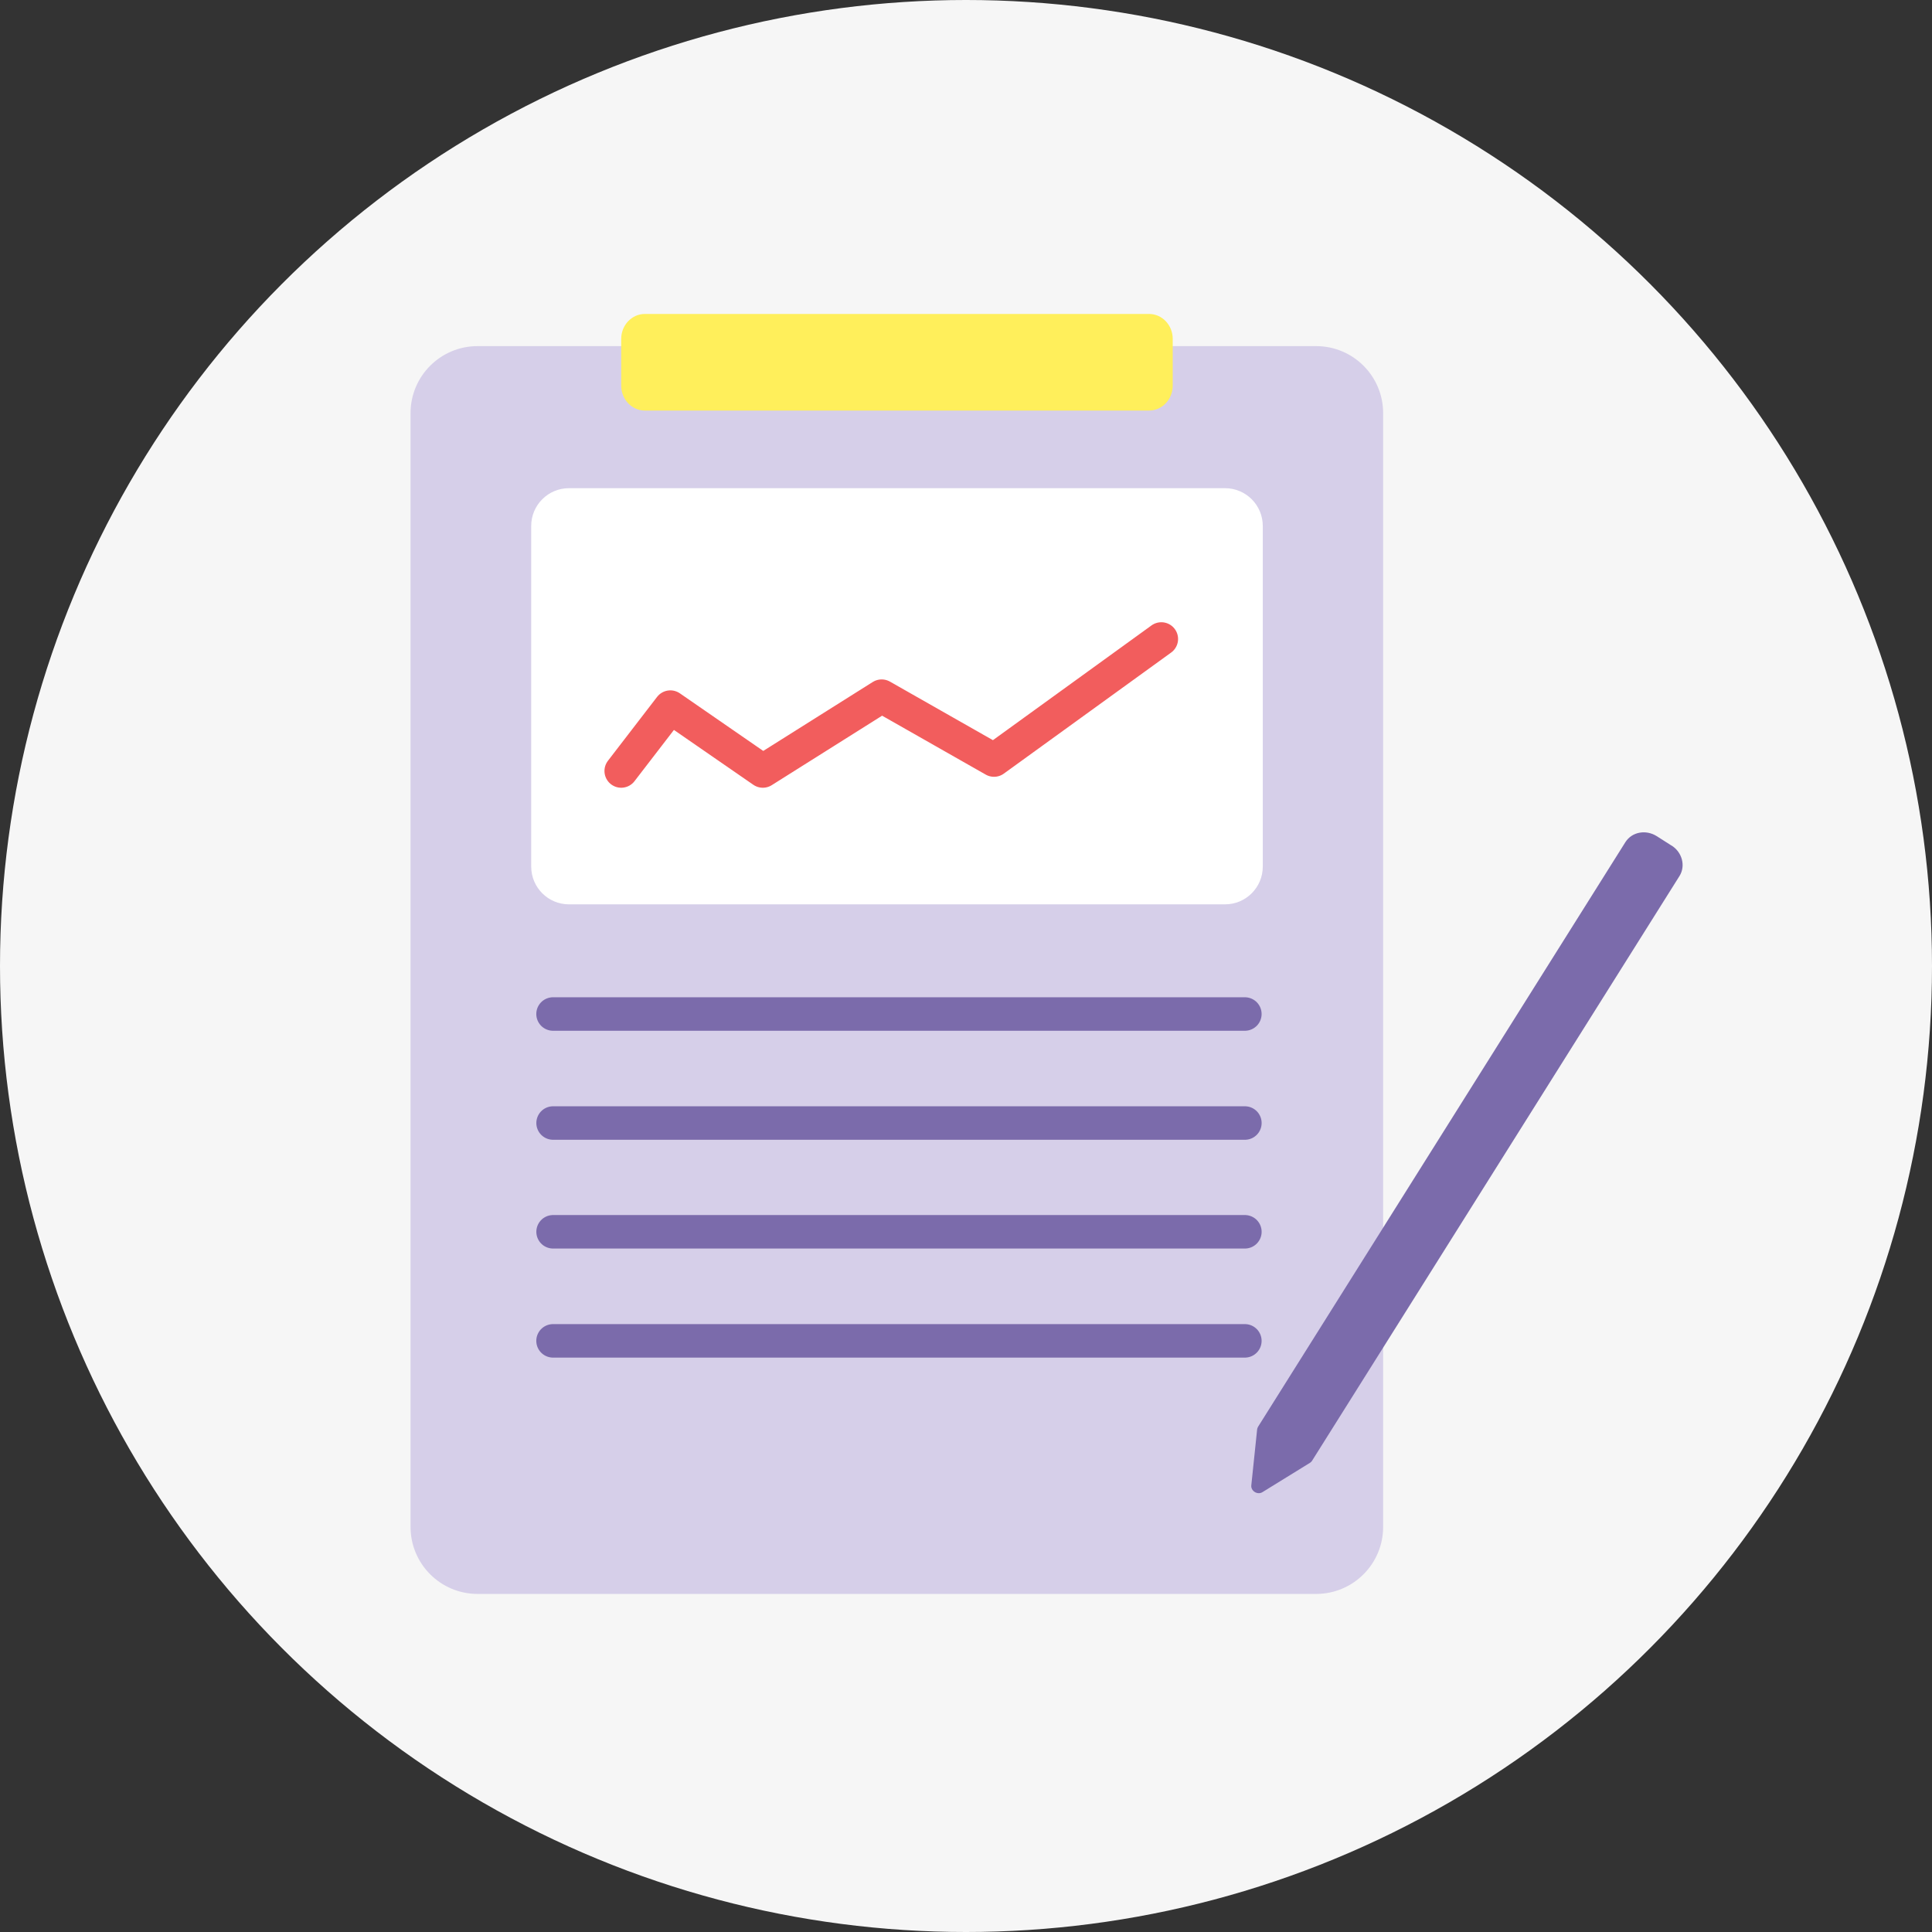
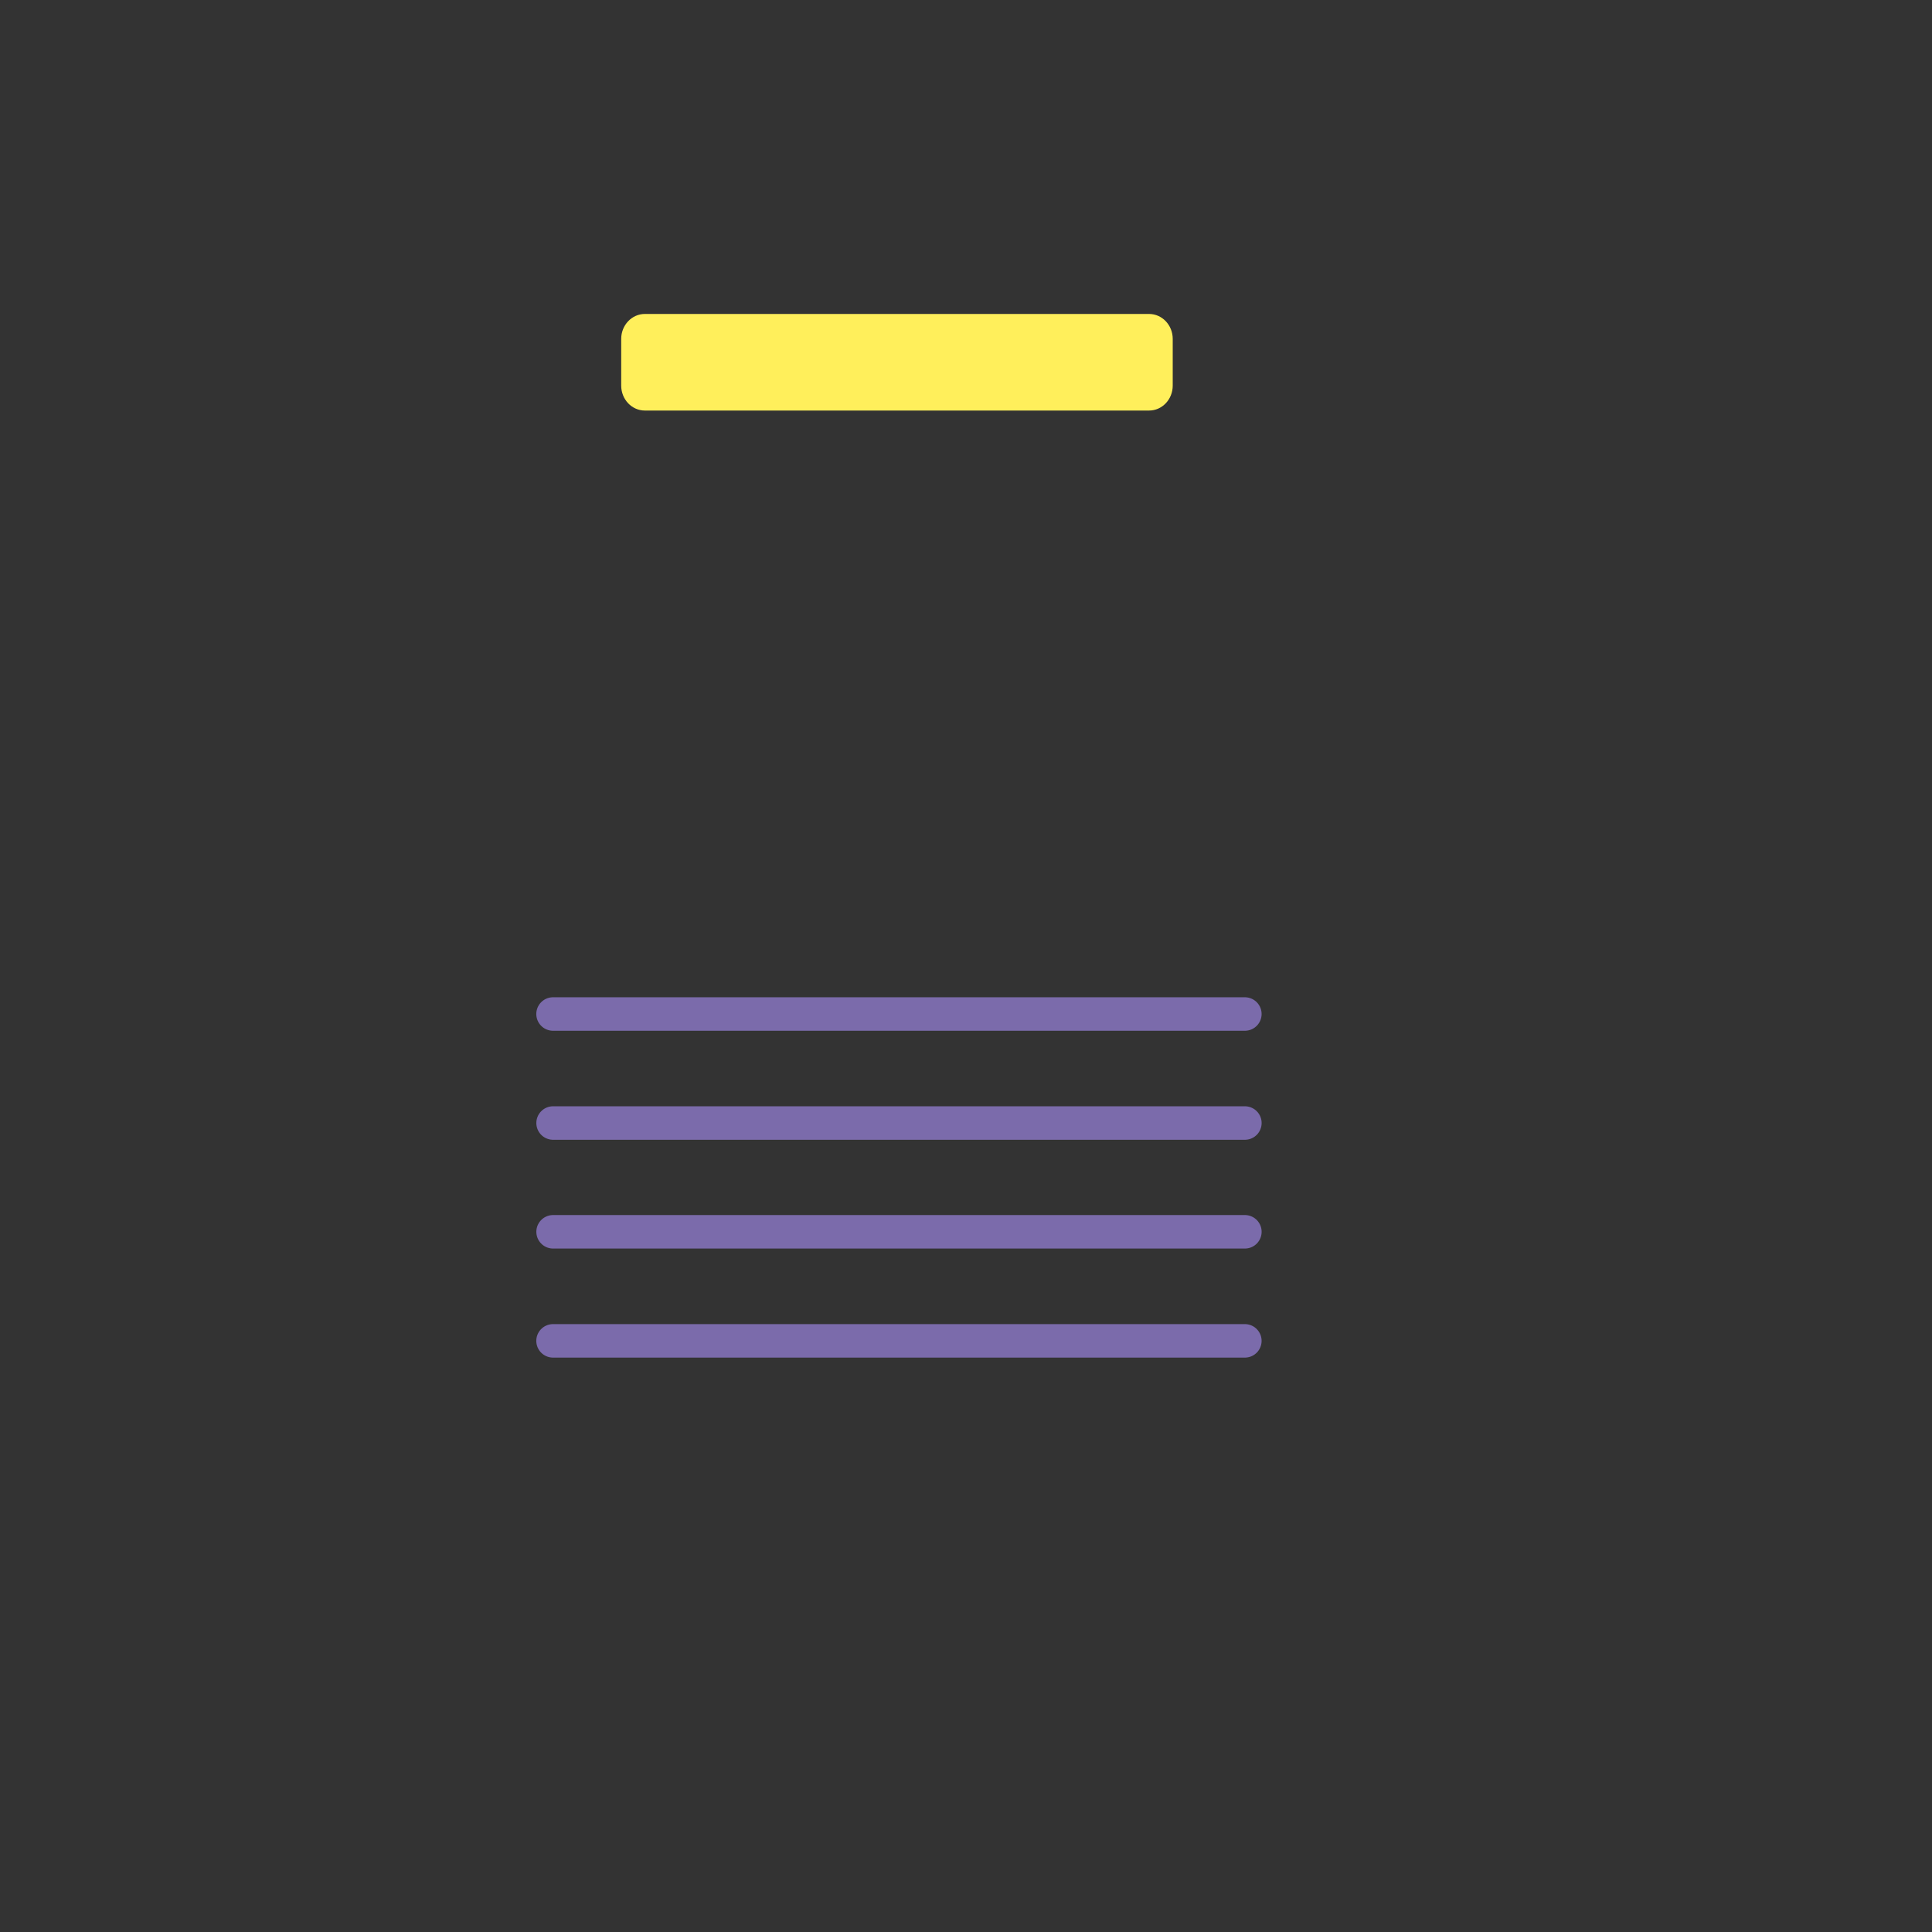
<svg xmlns="http://www.w3.org/2000/svg" width="80" height="80" viewBox="0 0 80 80" fill="none">
  <rect x="0" y="0" width="80" height="80" fill="#333333" stroke="none" />
-   <circle cx="40" cy="40" r="40" fill="#F6F6F6" />
-   <path d="M54.498 14.332H19.775C18.242 14.332 17 15.574 17 17.107V63.226C17 64.758 18.242 66.001 19.775 66.001H54.498C56.031 66.001 57.273 64.758 57.273 63.226V17.107C57.273 15.574 56.031 14.332 54.498 14.332Z" fill="#D6CFE9" />
  <path d="M22.9 41.988H51.547" stroke="#7B6BAB" stroke-width="1.387" stroke-miterlimit="10" stroke-linecap="round" />
  <path d="M22.902 46.502H51.548" stroke="#7B6BAB" stroke-width="1.387" stroke-miterlimit="10" stroke-linecap="round" />
  <path d="M22.902 51.006H51.548" stroke="#7B6BAB" stroke-width="1.387" stroke-miterlimit="10" stroke-linecap="round" />
  <path d="M22.9 55.522H51.547" stroke="#7B6BAB" stroke-width="1.387" stroke-miterlimit="10" stroke-linecap="round" />
  <path d="M47.58 13H26.703C26.162 13 25.723 13.462 25.723 14.032V15.968C25.723 16.538 26.162 17 26.703 17H47.58C48.121 17 48.56 16.538 48.56 15.968V14.032C48.56 13.462 48.121 13 47.58 13Z" fill="#FFEF5B" />
-   <path d="M50.725 20.215H23.559C22.696 20.215 21.996 20.915 21.996 21.778V35.884C21.996 36.747 22.696 37.447 23.559 37.447H50.725C51.589 37.447 52.289 36.747 52.289 35.884V21.778C52.289 20.915 51.589 20.215 50.725 20.215Z" fill="white" />
-   <path d="M25.723 31.925L27.758 29.28L31.587 31.925L36.508 28.827L41.16 31.472L48.088 26.459" stroke="#F25D5D" stroke-width="1.387" stroke-linecap="round" stroke-linejoin="round" />
-   <path d="M69.213 35.013L68.603 34.624C68.149 34.338 67.576 34.449 67.308 34.865L52.092 59.081C52.092 59.081 52.055 59.155 52.055 59.192L51.814 61.504C51.787 61.735 52.064 61.911 52.268 61.791L54.247 60.57C54.247 60.57 54.312 60.523 54.33 60.486L69.546 36.271C69.805 35.855 69.657 35.281 69.204 35.004L69.213 35.013Z" fill="#7B6BAB" />
</svg>